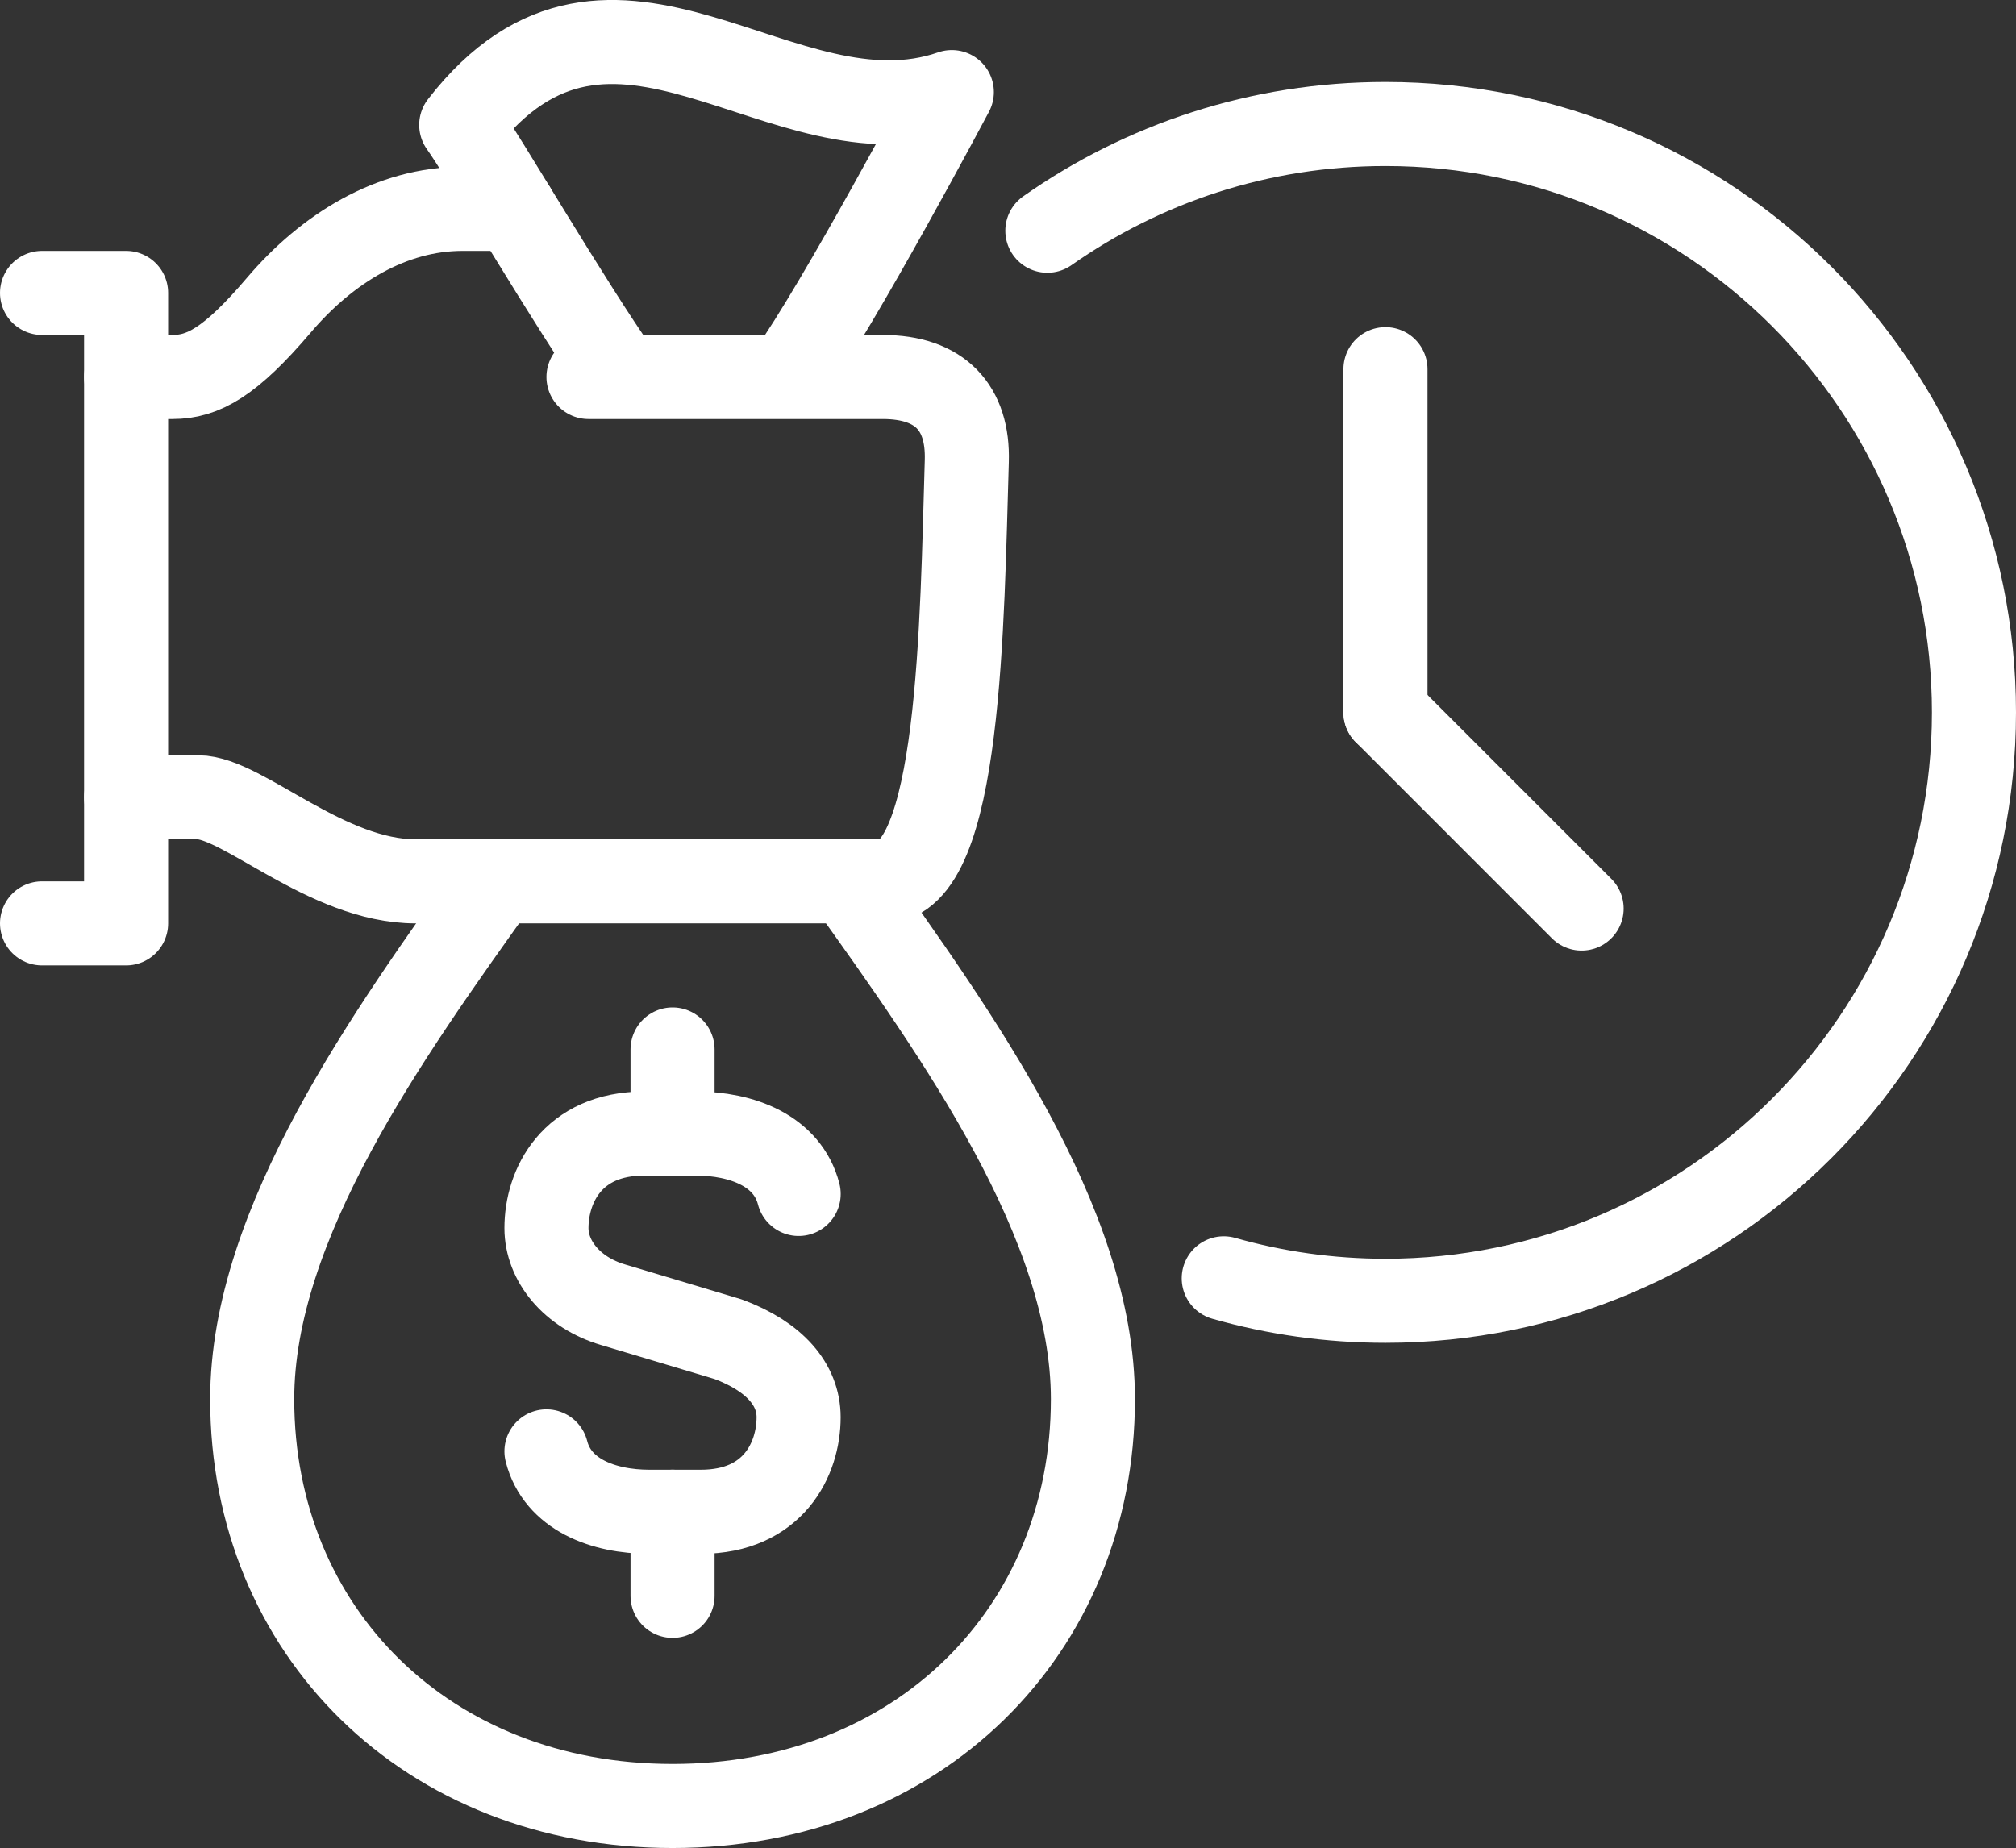
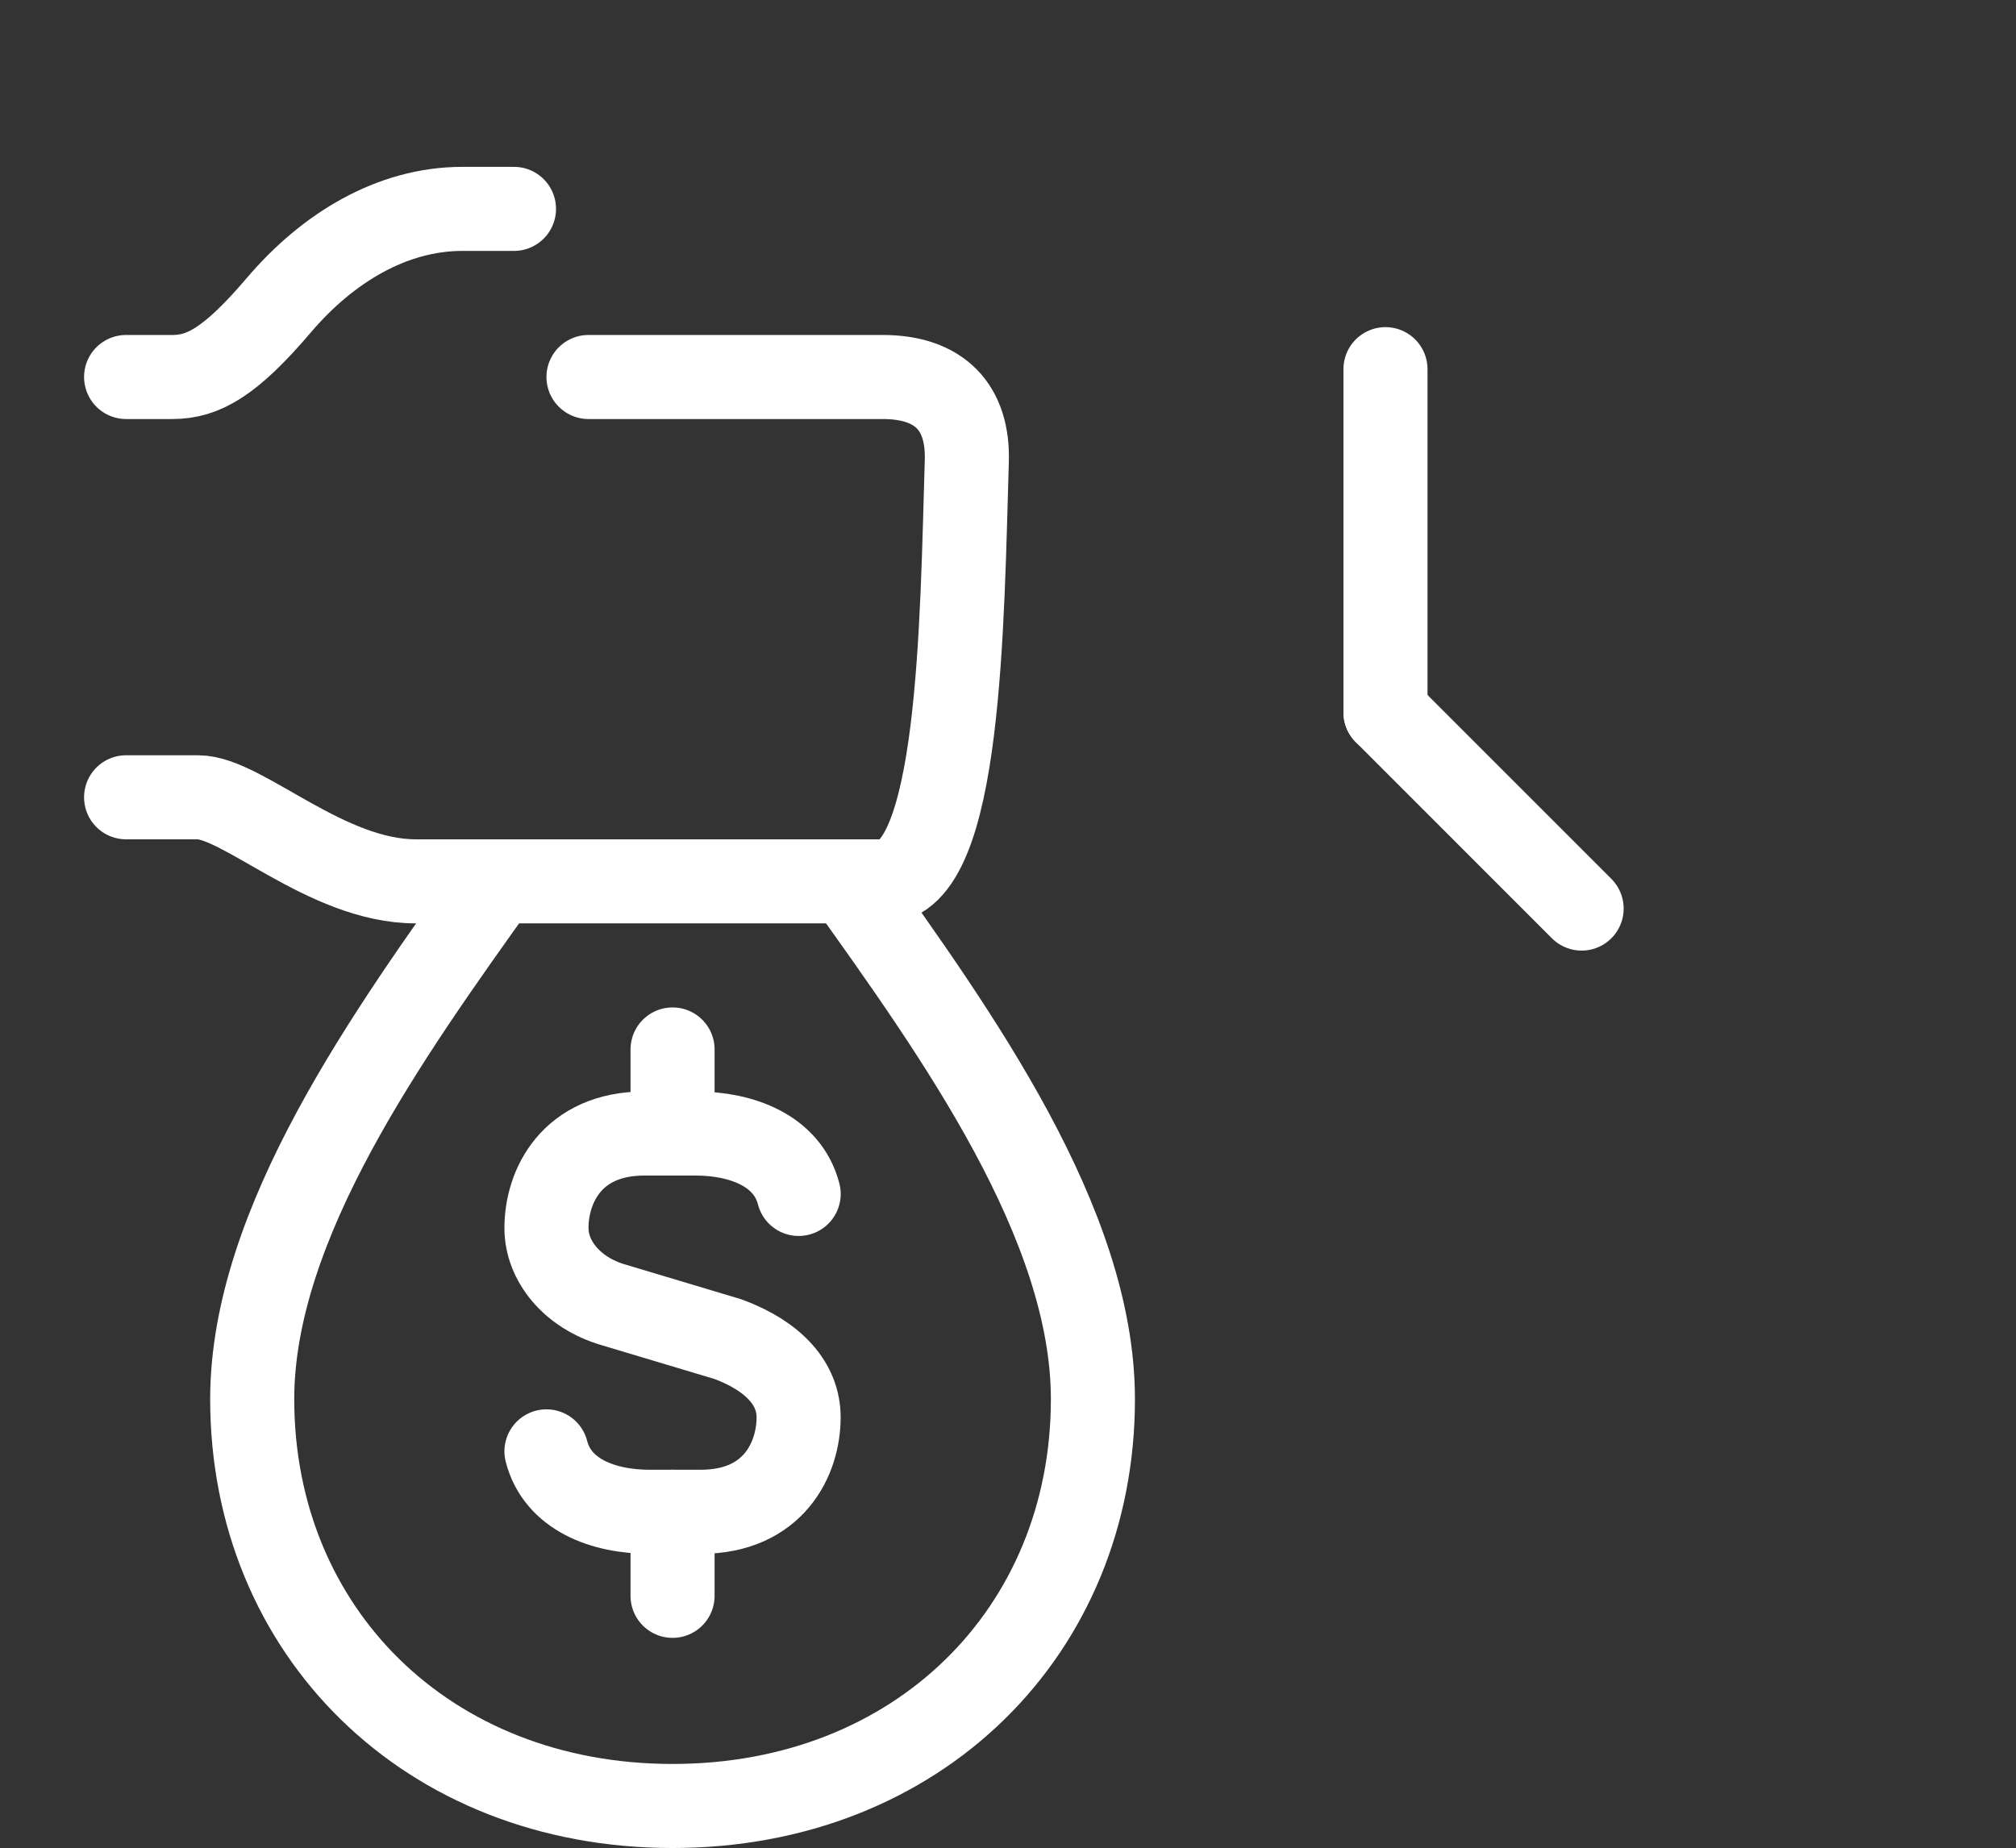
<svg xmlns="http://www.w3.org/2000/svg" id="Large_Preview" data-name="Large Preview" viewBox="0 0 383.68 351.76">
  <rect x="0" y="0" width="383.68" height="351.76" fill="#333333" stroke="none" />
  <defs>
    <style>
      .cls-1 {
        fill: none;
        stroke: #fff;
        stroke-linecap: round;
        stroke-linejoin: round;
        stroke-width: 16px;
      }
    </style>
  </defs>
-   <path class="cls-1" d="M199.33,43.92c18.21-12.8,40.4-20.32,64.35-20.32,61.86,0,112,50.14,112,112s-50.14,112-112,112c-10.67,0-21-1.49-30.78-4.28" />
  <line class="cls-1" x1="263.68" y1="70.27" x2="263.68" y2="135.6" />
  <line class="cls-1" x1="301.01" y1="172.94" x2="263.68" y2="135.6" />
  <path class="cls-1" d="M24,71.76h8.83c5.83,0,11.01-2.83,20.23-13.66,9.22-10.84,21.47-18.34,34.94-18.34h9.82" />
  <path class="cls-1" d="M112,71.76h56c10.9,0,16.31,5.84,16,16-.93,30.42-1.17,80-16,80h-88.88c-17,0-32.98-16-41.43-16h-13.69" />
-   <polyline class="cls-1" points="8 175.76 24 175.76 24 55.76 8 55.76" />
  <path class="cls-1" d="M161.33,167.76c20.74,29.06,46.67,65.12,46.67,98.56,0,44.17-33.3,77.44-80,77.44s-80-33.27-80-77.44c0-33.44,25.93-69.5,46.67-98.56" />
  <path class="cls-1" d="M152,227.26c-2.12-8.22-10.79-11.5-19.62-11.5h-9.74c-13.84,0-18.64,10.05-18.64,18,0,6.2,4.8,12.28,12.71,14.6l21.86,6.55c8.91,3.31,13.42,8.66,13.42,14.85,0,7.95-4.8,18-18.63,18h-9.74c-8.84,0-17.51-3.28-19.62-11.5" />
  <line class="cls-1" x1="128" y1="215.76" x2="128" y2="199.76" />
  <line class="cls-1" x1="128" y1="287.76" x2="128" y2="303.76" />
-   <path class="cls-1" d="M150,71.51c9.86-13.85,31.15-53.98,31.15-53.98-32.28,11.23-64.37-31.19-93.37,6.25,4.14,5.75,20.64,34.1,30.25,47.71" />
</svg>